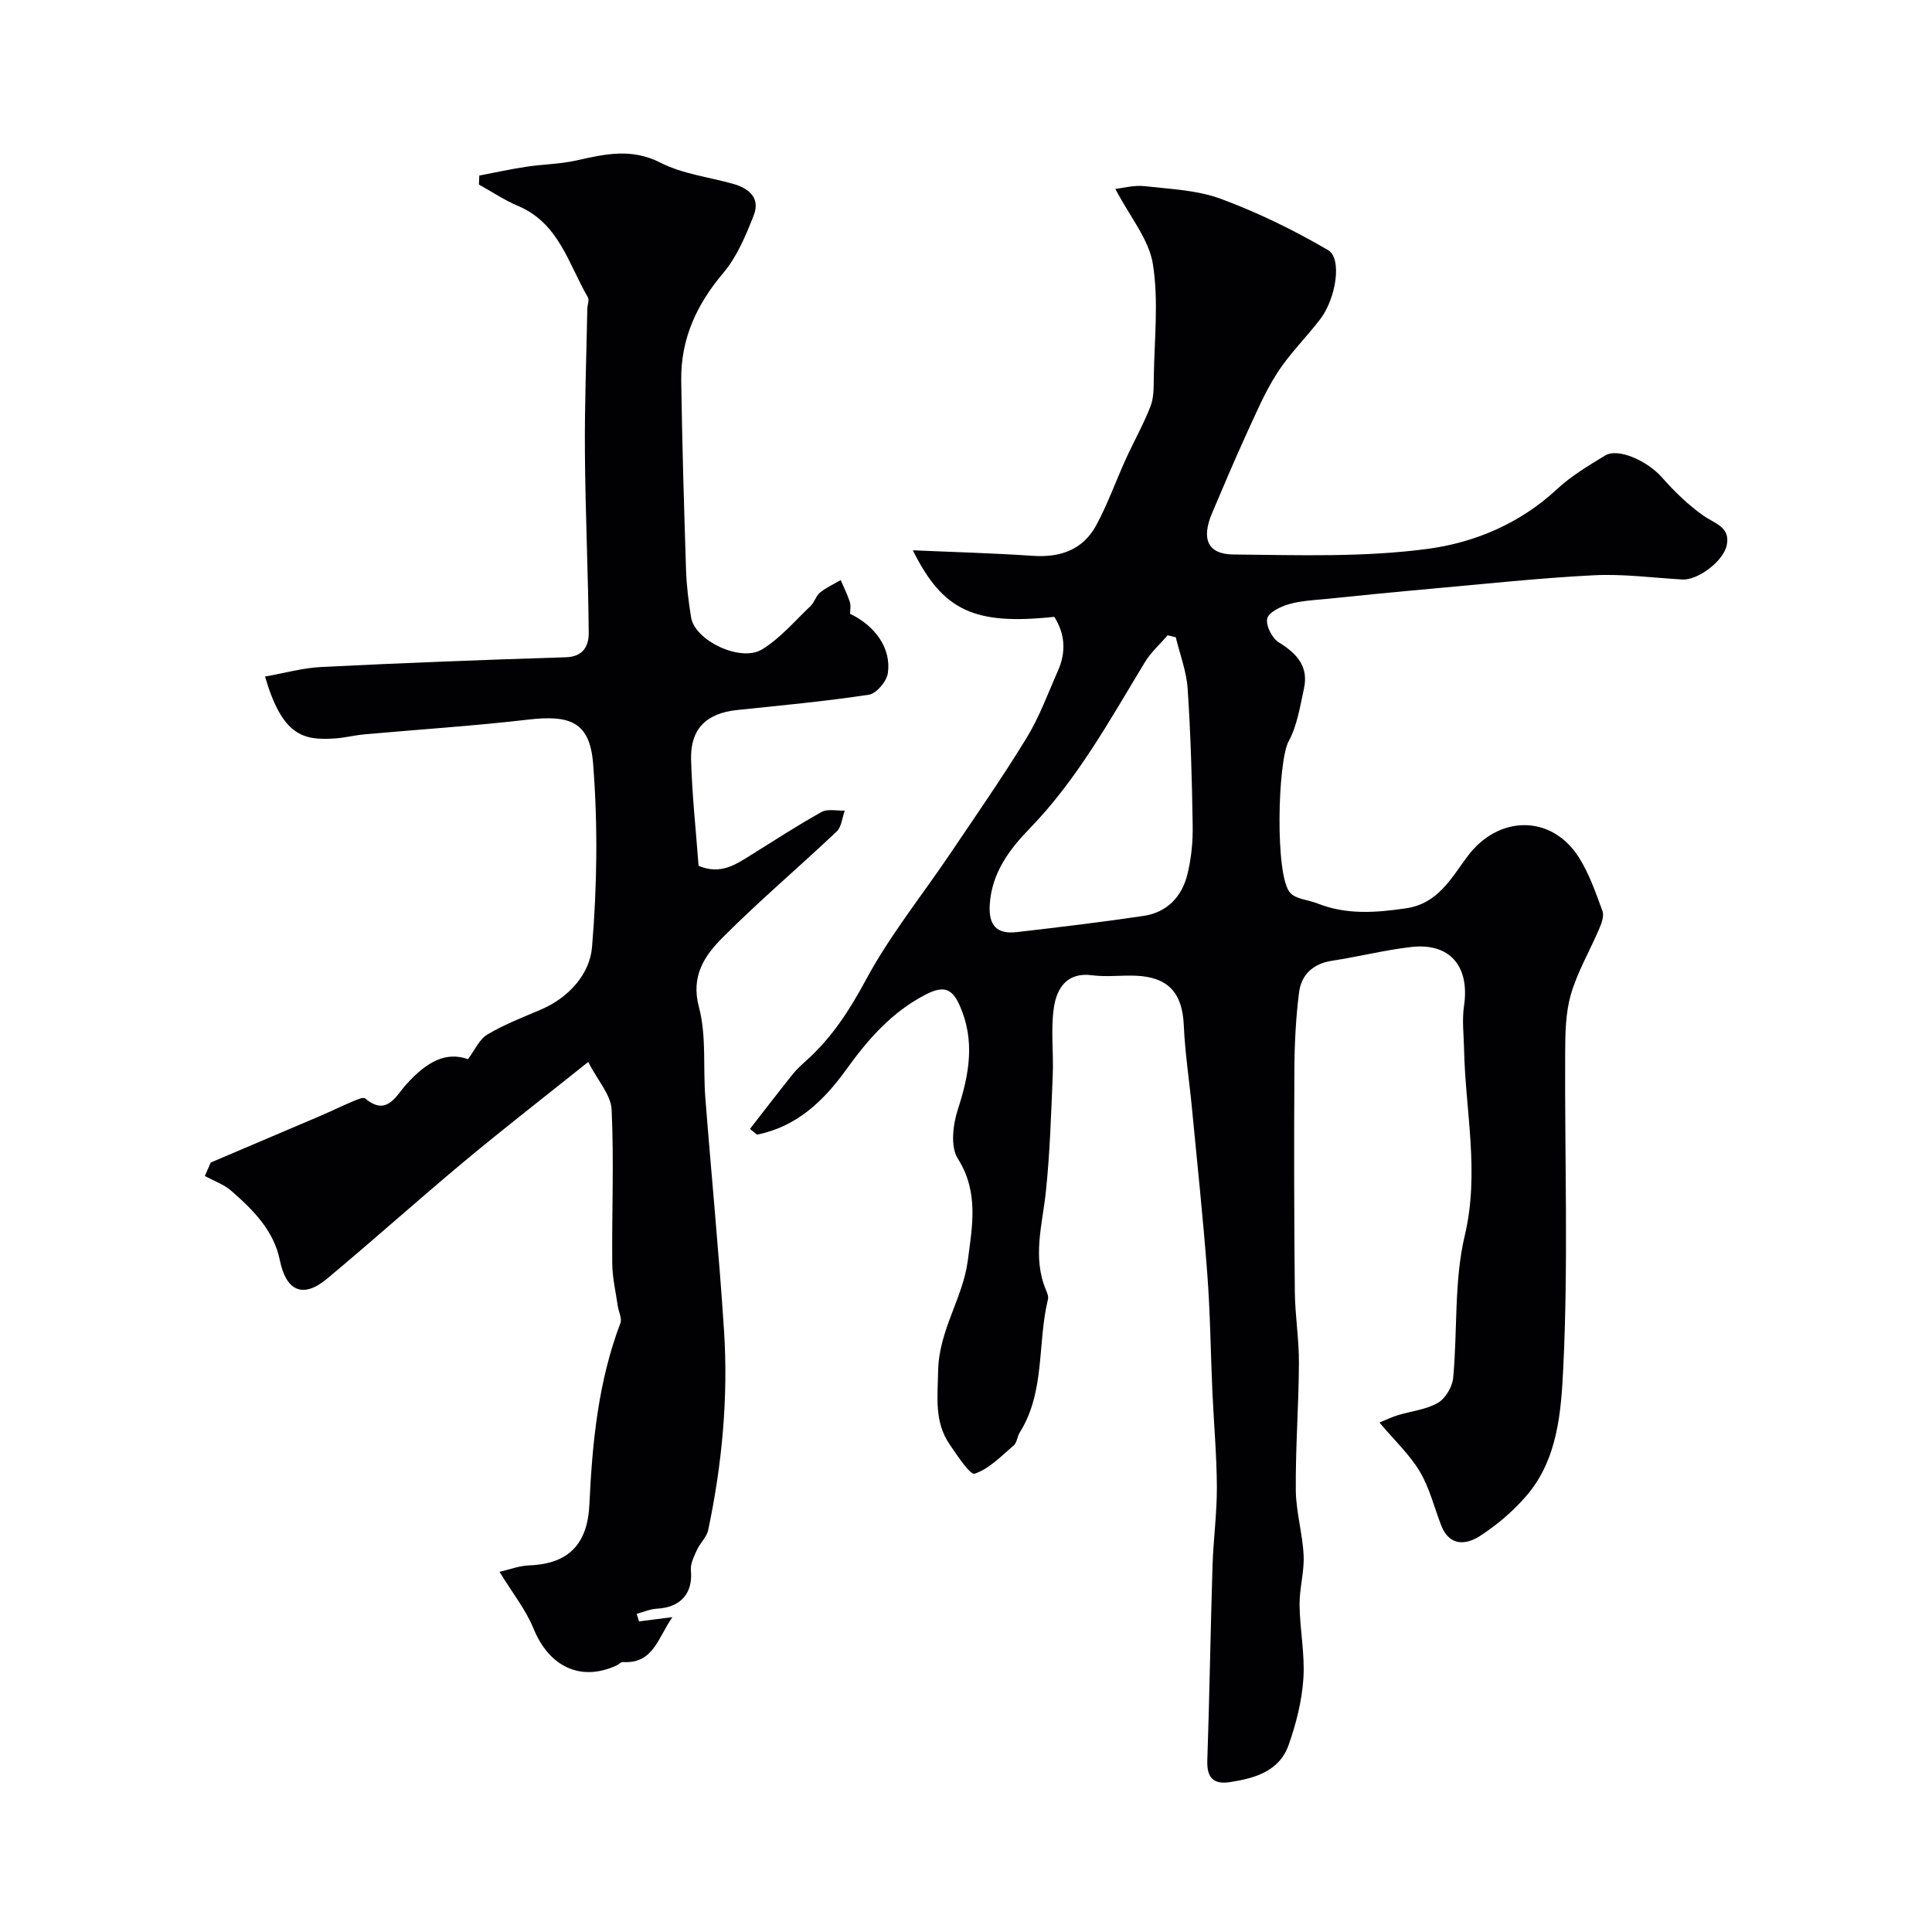
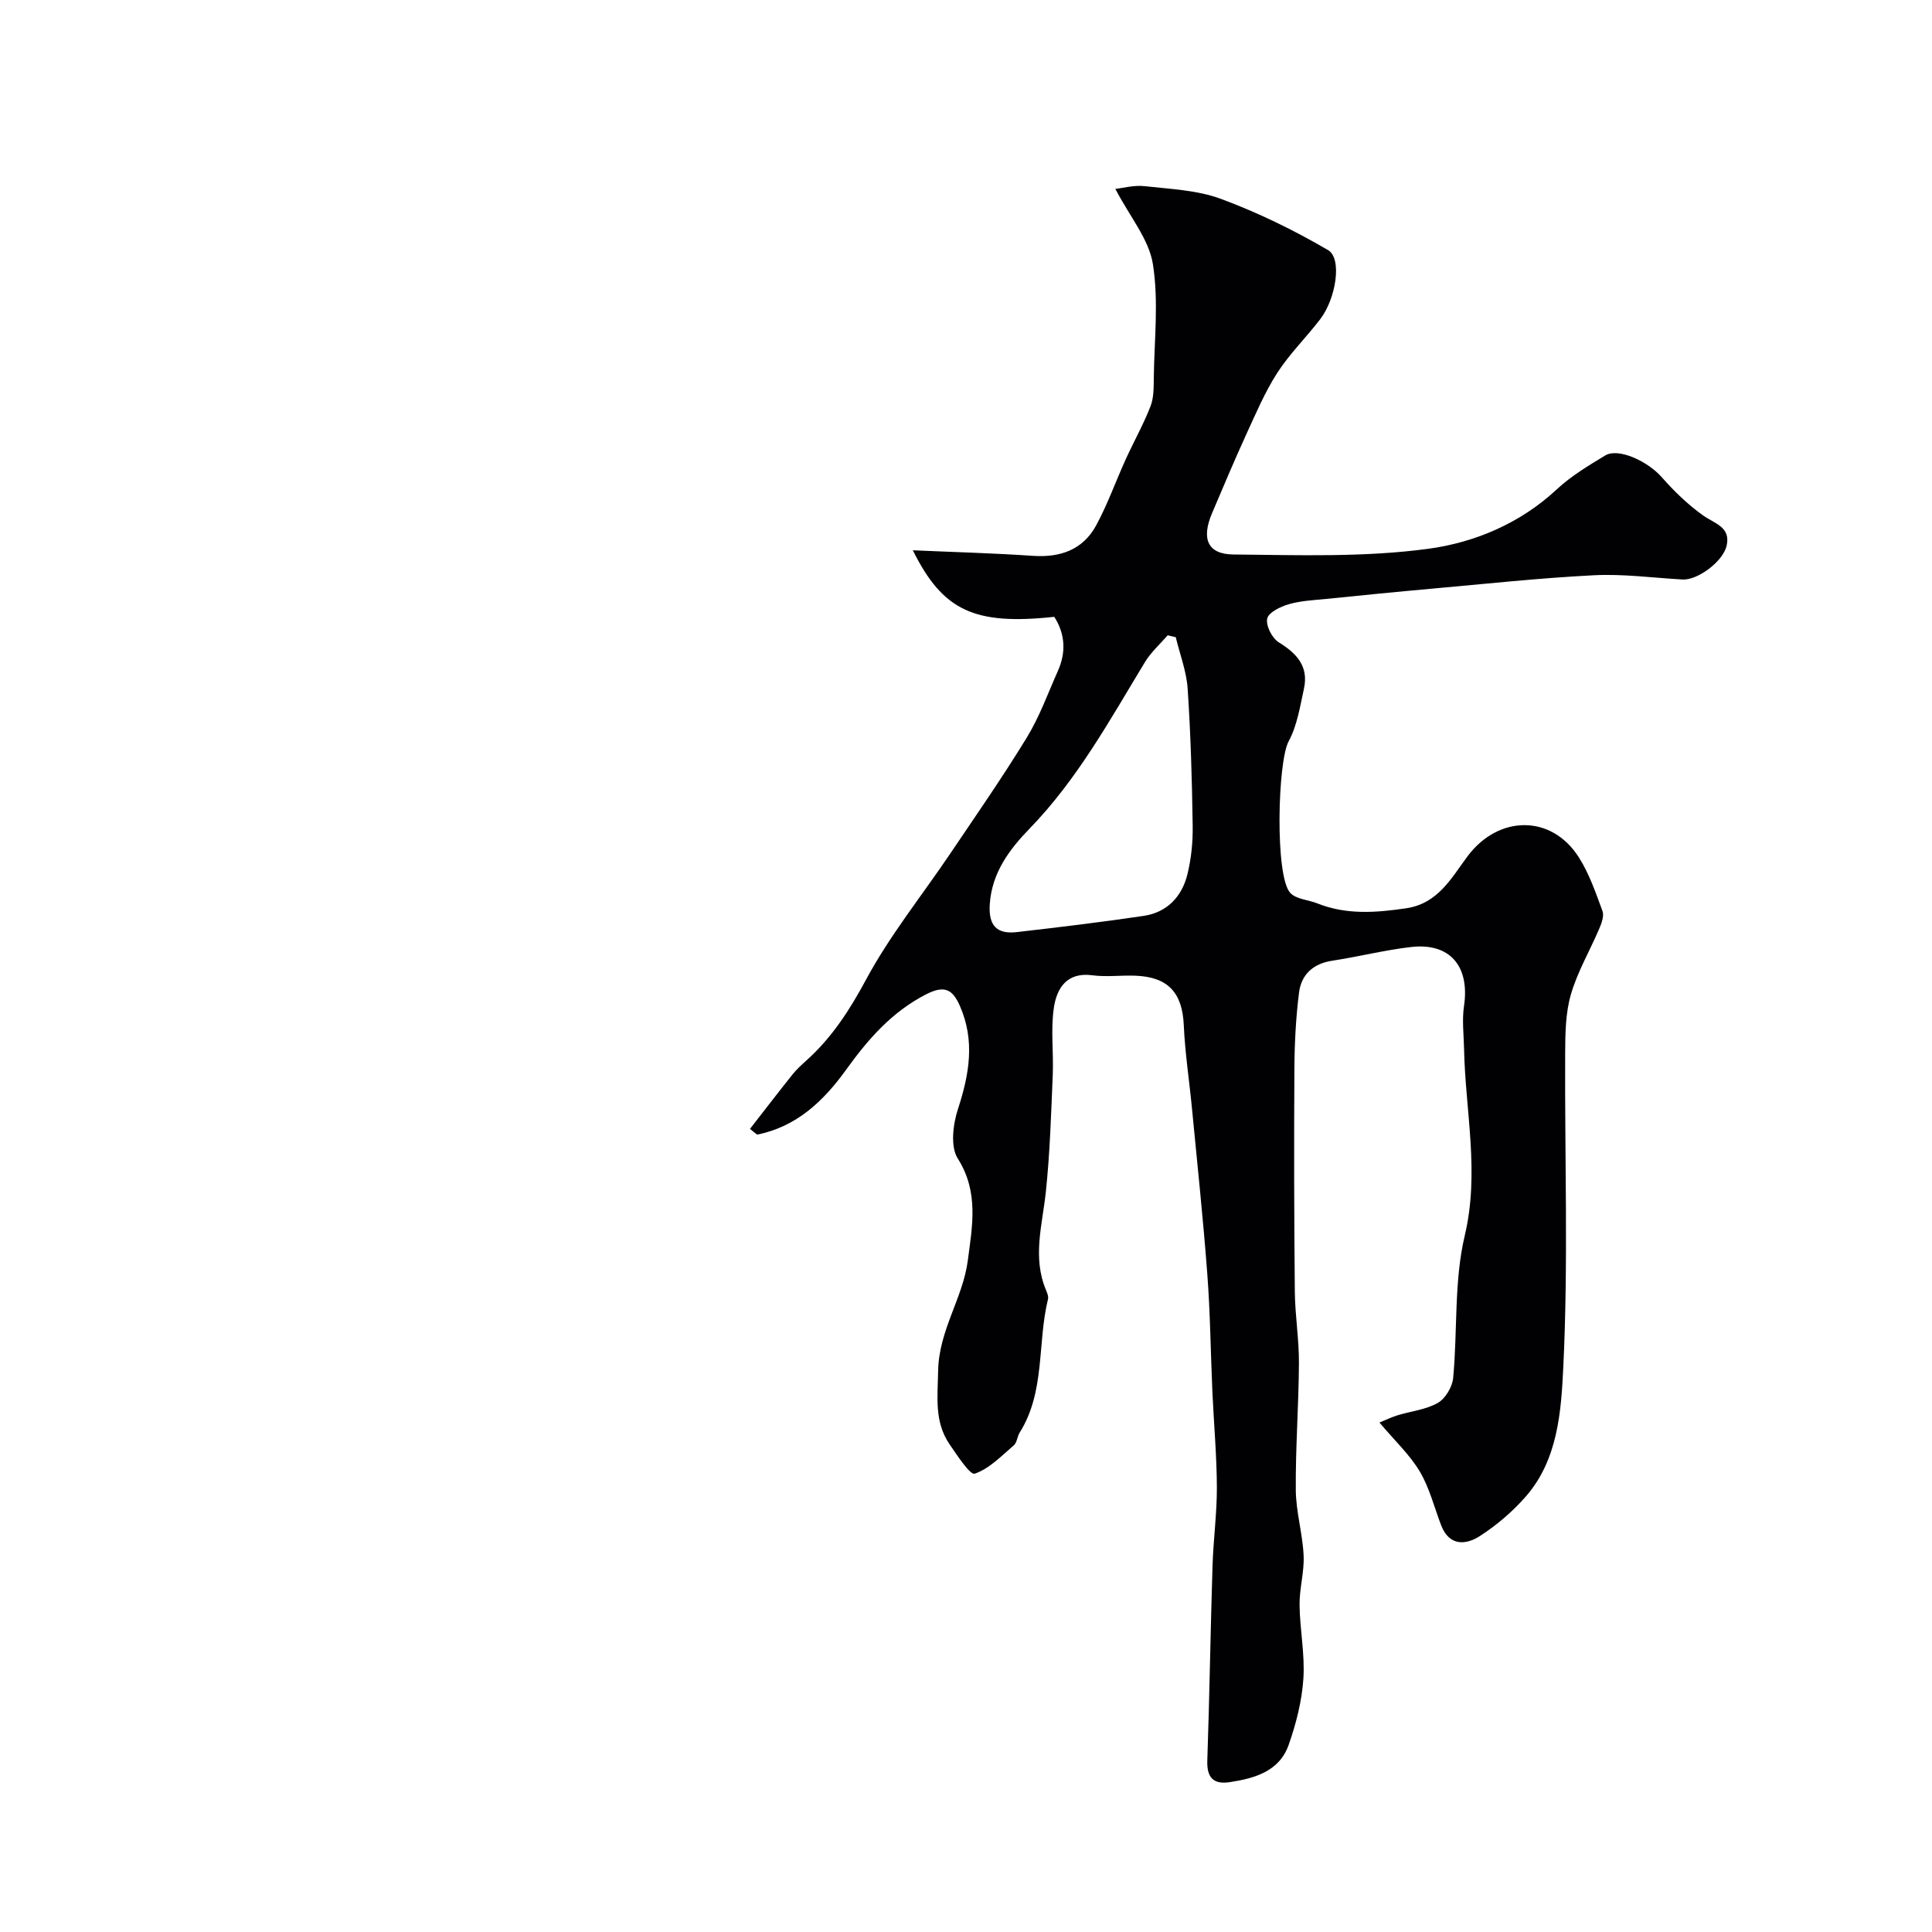
<svg xmlns="http://www.w3.org/2000/svg" enable-background="new 0 0 400 400" viewBox="0 0 400 400">
  <path d="m155.28 233.72c2.92-3.75 5.81-7.52 8.78-11.24.83-1.04 1.82-1.95 2.81-2.84 5.33-4.76 9.03-10.49 12.45-16.85 4.92-9.14 11.55-17.36 17.39-26.02 5.37-7.97 10.87-15.87 15.88-24.07 2.64-4.31 4.38-9.18 6.45-13.83 1.71-3.85 1.49-7.61-.76-11.16-16.53 1.76-23.06-1.22-29.29-13.78 8.51.38 16.7.59 24.85 1.15 5.72.39 10.4-1.27 13.14-6.36 2.36-4.36 4.03-9.1 6.09-13.63 1.67-3.67 3.66-7.2 5.12-10.94.71-1.82.67-3.98.69-5.99.11-7.85 1.03-15.85-.19-23.5-.81-5.11-4.73-9.73-7.77-15.55 1.57-.17 3.85-.81 6.04-.57 5.32.6 10.88.81 15.81 2.63 7.67 2.84 15.12 6.48 22.19 10.61 2.97 1.74 1.64 10.04-1.62 14.3-2.89 3.78-6.35 7.16-8.91 11.14-2.58 4.02-4.47 8.5-6.47 12.86-2.44 5.33-4.71 10.75-7.01 16.15-2.25 5.28-.98 8.52 4.41 8.57 13.44.13 27.03.61 40.28-1.17 9.64-1.29 19.1-5.25 26.69-12.33 2.95-2.75 6.53-4.89 10.01-7 2.7-1.64 8.77 1.17 11.7 4.49 2.57 2.92 5.44 5.71 8.6 7.95 2.36 1.67 5.67 2.35 4.86 6.16-.72 3.37-6.06 7.26-9.14 7.08-6.12-.34-12.26-1.19-18.34-.88-11.32.57-22.6 1.8-33.89 2.81-7.19.64-14.38 1.36-21.56 2.09-2.6.26-5.27.38-7.75 1.1-1.72.5-4.19 1.7-4.46 2.98-.31 1.46 1.02 4.07 2.41 4.92 3.75 2.3 6.2 5 5.2 9.57-.81 3.71-1.41 7.67-3.18 10.93-2.26 4.16-2.87 27.92.35 31.37 1.23 1.32 3.73 1.42 5.61 2.17 6.02 2.4 12.13 1.93 18.38 1.01 6.63-.98 9.38-6.32 12.72-10.78 6.38-8.53 17.37-8.71 23.05.26 2.14 3.38 3.48 7.31 4.88 11.1.37 1.01-.19 2.53-.68 3.66-1.94 4.56-4.51 8.91-5.87 13.62-1.12 3.87-1.16 8.15-1.18 12.24-.1 21.66.66 43.36-.39 64.98-.44 9.06-1.11 19.06-7.71 26.65-2.74 3.15-6.05 5.98-9.56 8.24-2.92 1.89-6.34 2.11-8.01-2.21-1.44-3.74-2.41-7.76-4.43-11.15-2.08-3.49-5.17-6.36-8.35-10.14 1.39-.56 2.56-1.14 3.78-1.51 2.78-.85 5.85-1.15 8.3-2.55 1.57-.9 3-3.3 3.18-5.15.93-9.83.15-20.01 2.4-29.49 3.11-13.11.13-25.74-.14-38.58-.06-2.99-.45-6.05-.01-8.97 1.21-8.21-2.9-13.13-10.97-12.2-5.48.63-10.87 2.01-16.34 2.84-3.95.6-6.38 2.88-6.85 6.59-.66 5.24-.93 10.55-.96 15.83-.09 15.37-.06 30.74.09 46.1.05 4.94.88 9.87.85 14.8-.05 8.76-.72 17.52-.65 26.28.04 4.51 1.41 9 1.62 13.53.16 3.4-.88 6.84-.84 10.25.06 5.1 1.13 10.22.79 15.27-.31 4.63-1.5 9.31-3.05 13.71-1.93 5.46-7 6.91-12.16 7.7-3.38.52-4.8-.89-4.68-4.47.46-13.43.66-26.87 1.08-40.3.17-5.44.92-10.87.9-16.3-.03-6.6-.63-13.2-.93-19.8-.36-8.1-.44-16.22-1.05-24.3-.86-11.47-2.08-22.91-3.18-34.36-.55-5.73-1.44-11.45-1.69-17.2-.3-6.66-3.21-9.96-9.97-10.23-2.99-.12-6.04.3-8.99-.09-5.24-.7-7.32 2.69-7.92 6.6-.71 4.59-.05 9.37-.25 14.05-.34 8.07-.58 16.17-1.43 24.2-.72 6.82-2.82 13.55.04 20.34.25.59.54 1.32.4 1.89-2.23 9.14-.53 19.12-5.86 27.61-.51.82-.55 2.07-1.22 2.64-2.56 2.19-5.07 4.84-8.09 5.86-.95.32-3.63-3.79-5.2-6.08-3.18-4.67-2.47-9.7-2.37-15.17.14-8.45 5.13-15.08 6.14-22.86.91-7.01 2.35-14.18-2.07-21.13-1.57-2.46-1-7.08.03-10.24 2.35-7.2 3.57-14.15.41-21.35-1.47-3.35-3.09-4.42-6.99-2.42-7.14 3.66-12.04 9.33-16.56 15.6-4.68 6.5-10.25 11.81-18.43 13.45-.52-.38-1-.78-1.48-1.19zm88.15-101.79c-.56-.13-1.11-.27-1.67-.4-1.59 1.84-3.47 3.5-4.71 5.55-7.26 11.97-13.97 24.25-23.87 34.46-4.14 4.26-7.84 9.12-8.26 15.7-.28 4.41 1.47 6.22 5.61 5.74 8.77-1.01 17.54-2.06 26.28-3.36 4.82-.72 7.88-3.98 9.02-8.56.82-3.3 1.16-6.82 1.1-10.23-.14-9.42-.41-18.85-1.04-28.25-.24-3.6-1.61-7.11-2.46-10.65z" fill="#010103" />
-   <path d="m99.23 36.35c3.23-.62 6.44-1.33 9.69-1.82 3.48-.53 7.05-.55 10.47-1.32 5.87-1.32 11.36-2.59 17.37.48 4.54 2.32 9.93 2.95 14.94 4.35 3.36.94 5.78 2.93 4.34 6.58-1.64 4.16-3.45 8.53-6.28 11.88-5.56 6.55-8.84 13.73-8.72 22.28.19 13.1.58 26.2 1 39.29.11 3.27.52 6.55 1.05 9.79.78 4.74 10.21 9.32 14.69 6.59 3.78-2.31 6.79-5.9 10.06-9.01.8-.77 1.11-2.09 1.95-2.77 1.28-1.03 2.83-1.73 4.27-2.57.65 1.52 1.39 3 1.9 4.57.24.75.04 1.64.04 2.41 5.27 2.54 8.56 7.21 7.82 12.3-.24 1.69-2.36 4.21-3.92 4.45-9.07 1.38-18.21 2.22-27.34 3.18-6.28.66-9.65 3.88-9.48 10.19.2 7.37 1.01 14.73 1.55 22.05 4.55 1.94 7.67-.25 10.86-2.23 4.84-3.02 9.63-6.14 14.61-8.91 1.26-.7 3.18-.22 4.8-.28-.54 1.47-.67 3.37-1.68 4.33-7.8 7.38-16.02 14.33-23.59 21.93-3.71 3.72-6.66 7.93-4.92 14.44 1.58 5.94.83 12.47 1.32 18.73 1.25 16.07 2.83 32.12 3.87 48.2.9 13.88-.4 27.68-3.27 41.29-.31 1.5-1.7 2.73-2.36 4.2-.6 1.32-1.35 2.82-1.23 4.16.46 4.74-2.08 7.69-7.02 7.95-1.41.07-2.8.7-4.2 1.07.16.52.33 1.04.49 1.56 2.01-.26 4.03-.51 6.91-.88-3.06 4.36-3.95 9.7-10.28 9.3-.41-.03-.83.49-1.27.7-7.45 3.43-13.98.27-17.2-7.61-1.62-3.97-4.42-7.46-7.05-11.77 1.92-.43 4.05-1.26 6.21-1.34 8.08-.31 12.02-4.39 12.4-12.62.59-12.76 1.82-25.43 6.42-37.53.37-.96-.37-2.33-.54-3.51-.42-2.92-1.12-5.84-1.15-8.77-.1-10.64.37-21.3-.13-31.92-.14-3.05-2.85-5.97-4.85-9.87-9.1 7.28-17.47 13.76-25.59 20.53-9.6 8-18.9 16.36-28.5 24.36-4.98 4.15-8.46 2.52-9.75-3.83-1.25-6.17-5.55-10.46-10.08-14.4-1.54-1.34-3.62-2.05-5.45-3.05.41-.93.81-1.86 1.22-2.79 7.56-3.21 15.12-6.42 22.67-9.65 2.25-.96 4.44-2.04 6.69-2.99.84-.35 2.2-.97 2.61-.63 4.49 3.76 6.33-.48 8.49-2.88 4.35-4.82 8.25-6.85 12.8-5.25 1.41-1.87 2.35-4.12 4.02-5.11 3.51-2.09 7.39-3.57 11.17-5.2 5.76-2.49 10.03-7.37 10.49-12.86 1.06-12.59 1.22-25.39.23-37.98-.68-8.65-4.71-10.17-13.46-9.15-11.26 1.31-22.58 2.03-33.88 3.05-2.11.19-4.18.74-6.29.86-6.38.38-10.71-.52-14.3-12.83 3.95-.69 7.81-1.79 11.71-1.98 16.86-.84 33.72-1.49 50.59-2.01 3.66-.11 4.74-2.45 4.72-5.06-.11-12.43-.7-24.86-.79-37.29-.08-9.95.31-19.89.5-29.84.02-.79.44-1.78.11-2.34-4.02-6.91-5.99-15.37-14.49-18.93-2.81-1.18-5.38-2.93-8.06-4.41.02-.64.05-1.25.07-1.86z" fill="#010103" />
</svg>